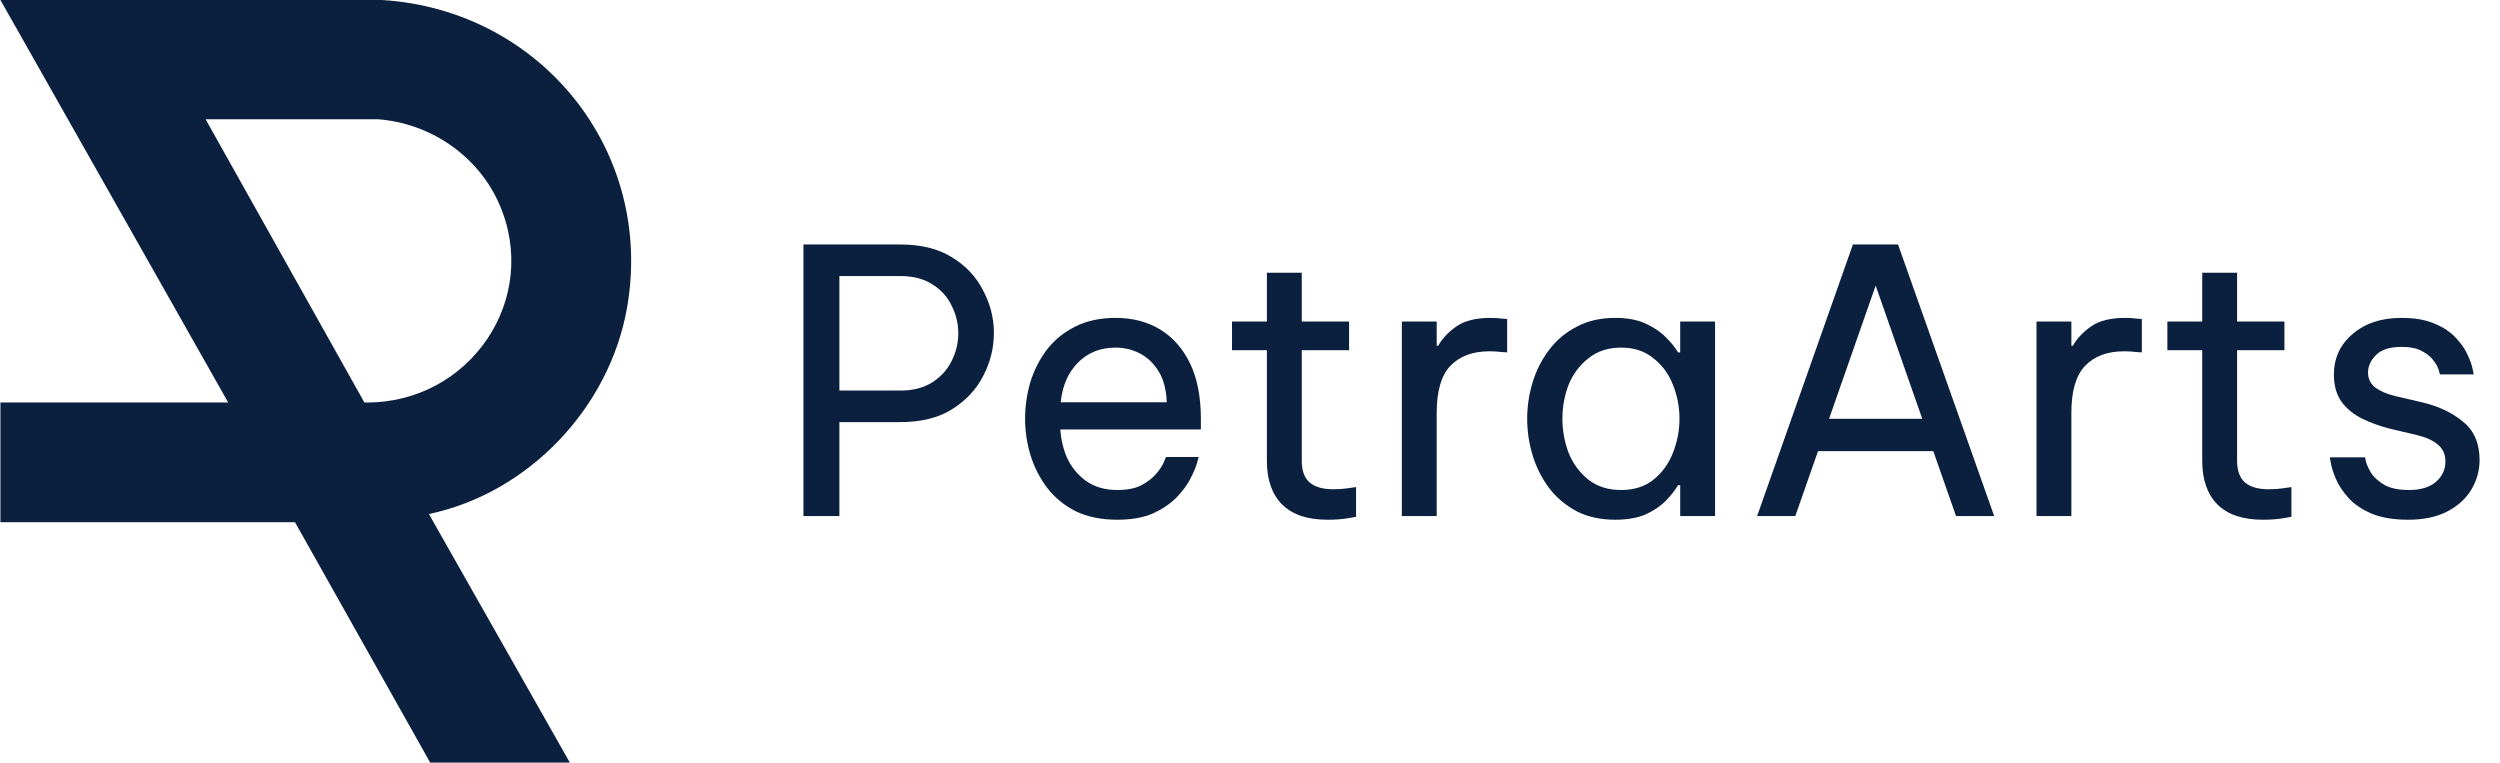
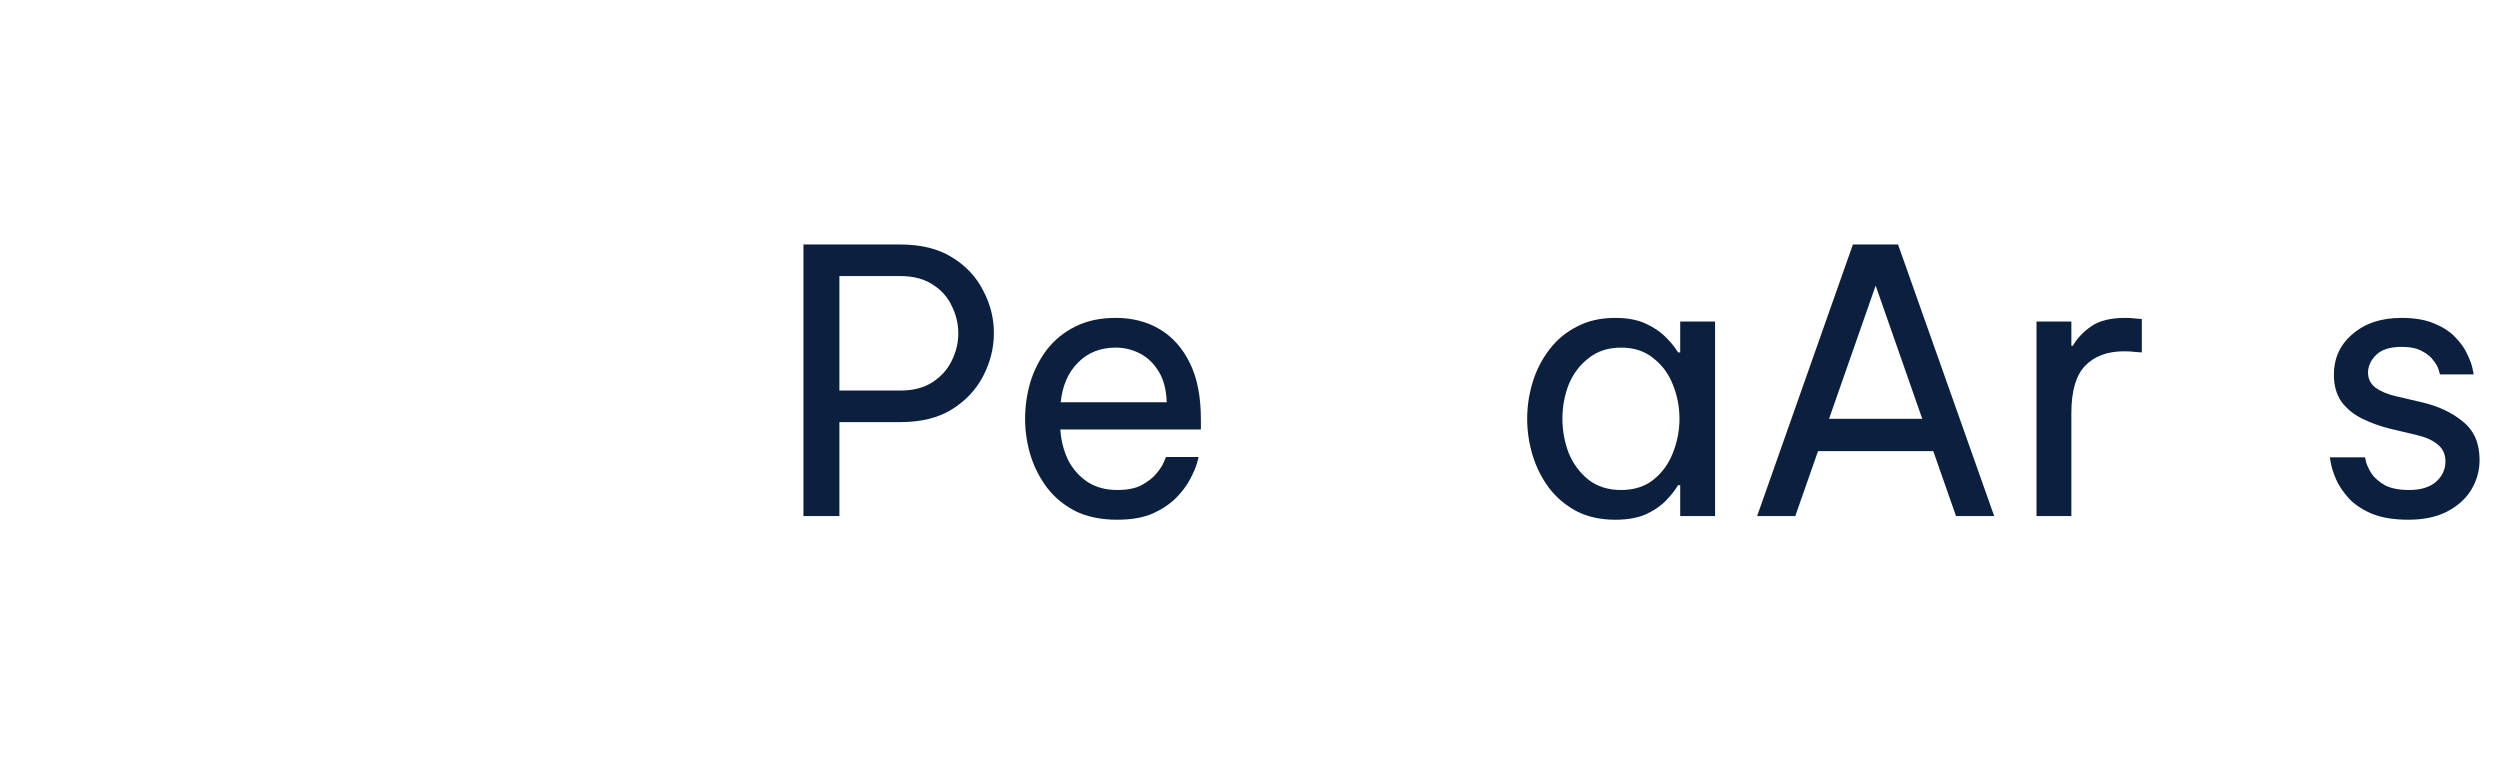
<svg xmlns="http://www.w3.org/2000/svg" width="436" height="133" viewBox="0 0 436 133" fill="none">
-   <path d="M66.6 0H0.074L39.8 70.194H0.074V91.068H51.443L75.025 133H99.384L74.802 89.646C92.247 85.97 106.308 71.063 109.358 53.662C114.156 26.304 94.293 1.699 66.6 0ZM63.792 70.194H63.55L35.857 20.8H65.912C75.044 21.483 83.283 27.117 86.984 35.393C94.461 52.092 81.888 70.361 63.773 70.194H63.792Z" fill="#0B1F3E" />
  <path d="M420.021 90.64C417.418 90.64 415.264 90.277 413.557 89.552C411.893 88.827 410.57 87.931 409.589 86.864C408.608 85.755 407.882 84.667 407.413 83.6C406.944 82.491 406.645 81.573 406.517 80.848C406.389 80.123 406.325 79.76 406.325 79.76H412.469C412.469 79.76 412.533 80.059 412.661 80.656C412.832 81.211 413.152 81.872 413.621 82.64C414.133 83.365 414.901 84.027 415.925 84.624C416.992 85.179 418.4 85.456 420.149 85.456C422.154 85.456 423.712 84.987 424.821 84.048C425.93 83.067 426.485 81.872 426.485 80.464C426.485 79.227 426.037 78.245 425.141 77.52C424.288 76.795 423.05 76.24 421.429 75.856L416.821 74.768C415.114 74.341 413.514 73.765 412.021 73.04C410.528 72.315 409.312 71.333 408.373 70.096C407.477 68.816 407.029 67.237 407.029 65.36C407.029 62.459 408.117 60.091 410.293 58.256C412.469 56.379 415.306 55.44 418.805 55.44C421.152 55.44 423.093 55.781 424.629 56.464C426.165 57.104 427.381 57.915 428.277 58.896C429.216 59.877 429.898 60.859 430.325 61.84C430.794 62.821 431.093 63.653 431.221 64.336C431.349 64.976 431.413 65.296 431.413 65.296H425.525C425.525 65.296 425.461 65.061 425.333 64.592C425.205 64.08 424.906 63.525 424.437 62.928C424.01 62.288 423.349 61.733 422.453 61.264C421.557 60.752 420.362 60.496 418.869 60.496C416.821 60.496 415.328 60.965 414.389 61.904C413.45 62.843 412.981 63.867 412.981 64.976C412.981 66.043 413.408 66.917 414.261 67.6C415.157 68.24 416.309 68.731 417.717 69.072L422.389 70.16C425.29 70.843 427.68 71.973 429.557 73.552C431.477 75.088 432.437 77.307 432.437 80.208C432.437 82.085 431.946 83.835 430.965 85.456C429.984 87.035 428.576 88.293 426.741 89.232C424.906 90.171 422.666 90.64 420.021 90.64Z" fill="#0B1F3E" />
-   <path d="M394.63 90.64C391.131 90.64 388.486 89.744 386.694 87.952C384.945 86.16 384.07 83.643 384.07 80.4V61.072H377.99V56.08H384.07V47.568H390.15V56.08H398.406V61.072H390.15V80.4C390.15 82.107 390.619 83.365 391.558 84.176C392.497 84.944 393.862 85.328 395.654 85.328C396.593 85.328 397.489 85.264 398.342 85.136C399.195 85.008 399.622 84.944 399.622 84.944V90.128C399.622 90.128 399.131 90.213 398.15 90.384C397.169 90.555 395.995 90.64 394.63 90.64Z" fill="#0B1F3E" />
  <path d="M355.167 90V56.08H361.247V60.304H361.503C362.229 59.024 363.295 57.893 364.703 56.912C366.111 55.931 368.095 55.44 370.655 55.44C371.381 55.44 372.042 55.483 372.639 55.568C373.237 55.611 373.535 55.632 373.535 55.632V61.456C373.535 61.456 373.194 61.435 372.511 61.392C371.871 61.307 371.189 61.264 370.463 61.264C367.519 61.264 365.237 62.117 363.615 63.824C362.037 65.488 361.247 68.219 361.247 72.016V90H355.167Z" fill="#0B1F3E" />
-   <path d="M306.443 90L323.146 42.64H331.018L347.786 90H341.13L337.163 78.672H317.066L313.098 90H306.443ZM318.986 73.04H335.243L327.115 49.808L318.986 73.04Z" fill="#0B1F3E" />
+   <path d="M306.443 90L323.146 42.64H331.018L347.786 90H341.13L337.163 78.672H317.066L313.098 90H306.443M318.986 73.04H335.243L327.115 49.808L318.986 73.04Z" fill="#0B1F3E" />
  <path d="M281.7 55.44C283.833 55.44 285.625 55.781 287.076 56.464C288.527 57.147 289.7 57.957 290.596 58.896C291.492 59.792 292.175 60.645 292.644 61.456H293.028V56.08H299.108V90H293.028V84.624H292.644C292.175 85.435 291.492 86.309 290.596 87.248C289.7 88.187 288.527 88.997 287.076 89.68C285.625 90.32 283.833 90.64 281.7 90.64C279.14 90.64 276.9 90.149 274.98 89.168C273.06 88.144 271.46 86.8 270.18 85.136C268.9 83.429 267.94 81.531 267.3 79.44C266.66 77.349 266.34 75.216 266.34 73.04C266.34 70.864 266.66 68.731 267.3 66.64C267.94 64.549 268.9 62.672 270.18 61.008C271.46 59.301 273.06 57.957 274.98 56.976C276.9 55.952 279.14 55.44 281.7 55.44ZM282.724 60.624C280.463 60.624 278.564 61.243 277.028 62.48C275.492 63.675 274.34 65.211 273.572 67.088C272.847 68.965 272.484 70.949 272.484 73.04C272.484 75.088 272.847 77.072 273.572 78.992C274.34 80.869 275.492 82.427 277.028 83.664C278.564 84.859 280.463 85.456 282.724 85.456C284.985 85.456 286.863 84.859 288.356 83.664C289.892 82.427 291.023 80.869 291.748 78.992C292.516 77.072 292.9 75.088 292.9 73.04C292.9 70.949 292.516 68.965 291.748 67.088C291.023 65.211 289.892 63.675 288.356 62.48C286.863 61.243 284.985 60.624 282.724 60.624Z" fill="#0B1F3E" />
-   <path d="M244.48 90V56.08H250.56V60.304H250.816C251.541 59.024 252.608 57.893 254.016 56.912C255.424 55.931 257.408 55.44 259.968 55.44C260.693 55.44 261.355 55.483 261.952 55.568C262.549 55.611 262.848 55.632 262.848 55.632V61.456C262.848 61.456 262.507 61.435 261.824 61.392C261.184 61.307 260.501 61.264 259.776 61.264C256.832 61.264 254.549 62.117 252.928 63.824C251.349 65.488 250.56 68.219 250.56 72.016V90H244.48Z" fill="#0B1F3E" />
-   <path d="M231.505 90.64C228.006 90.64 225.361 89.744 223.569 87.952C221.82 86.16 220.945 83.643 220.945 80.4V61.072H214.865V56.08H220.945V47.568H227.025V56.08H235.281V61.072H227.025V80.4C227.025 82.107 227.494 83.365 228.433 84.176C229.372 84.944 230.737 85.328 232.529 85.328C233.468 85.328 234.364 85.264 235.217 85.136C236.07 85.008 236.497 84.944 236.497 84.944V90.128C236.497 90.128 236.006 90.213 235.025 90.384C234.044 90.555 232.87 90.64 231.505 90.64Z" fill="#0B1F3E" />
  <path d="M194.841 90.64C192.068 90.64 189.657 90.149 187.609 89.168C185.604 88.144 183.94 86.779 182.617 85.072C181.337 83.365 180.377 81.488 179.737 79.44C179.097 77.349 178.777 75.216 178.777 73.04C178.777 70.907 179.076 68.795 179.673 66.704C180.313 64.613 181.273 62.715 182.553 61.008C183.876 59.301 185.519 57.957 187.481 56.976C189.487 55.952 191.855 55.44 194.585 55.44C197.487 55.44 200.047 56.101 202.265 57.424C204.484 58.747 206.233 60.709 207.513 63.312C208.793 65.915 209.433 69.179 209.433 73.104V74.896H184.921C185.049 76.816 185.497 78.587 186.265 80.208C187.076 81.787 188.207 83.067 189.657 84.048C191.108 84.987 192.836 85.456 194.841 85.456C196.591 85.456 197.999 85.179 199.065 84.624C200.175 84.027 201.049 83.344 201.689 82.576C202.329 81.808 202.756 81.147 202.969 80.592C203.225 79.995 203.353 79.696 203.353 79.696H209.049C209.049 79.696 208.943 80.08 208.729 80.848C208.516 81.573 208.132 82.469 207.577 83.536C207.023 84.603 206.212 85.691 205.145 86.8C204.079 87.867 202.713 88.784 201.049 89.552C199.385 90.277 197.316 90.64 194.841 90.64ZM184.985 70.16H203.481C203.396 67.941 202.927 66.149 202.073 64.784C201.22 63.376 200.132 62.331 198.809 61.648C197.487 60.965 196.079 60.624 194.585 60.624C191.897 60.624 189.7 61.499 187.993 63.248C186.287 64.955 185.284 67.259 184.985 70.16Z" fill="#0B1F3E" />
  <path d="M140.12 90V42.64H157.016C160.643 42.64 163.651 43.387 166.04 44.88C168.472 46.373 170.285 48.315 171.48 50.704C172.717 53.051 173.336 55.504 173.336 58.064C173.336 60.667 172.717 63.163 171.48 65.552C170.285 67.899 168.472 69.84 166.04 71.376C163.651 72.869 160.643 73.616 157.016 73.616H146.392V90H140.12ZM157.016 48.144H146.392V68.112H157.016C159.277 68.112 161.155 67.621 162.648 66.64C164.141 65.659 165.251 64.421 165.976 62.928C166.744 61.392 167.128 59.792 167.128 58.128C167.128 56.464 166.744 54.864 165.976 53.328C165.251 51.792 164.141 50.555 162.648 49.616C161.155 48.635 159.277 48.144 157.016 48.144Z" fill="#0B1F3E" />
</svg>